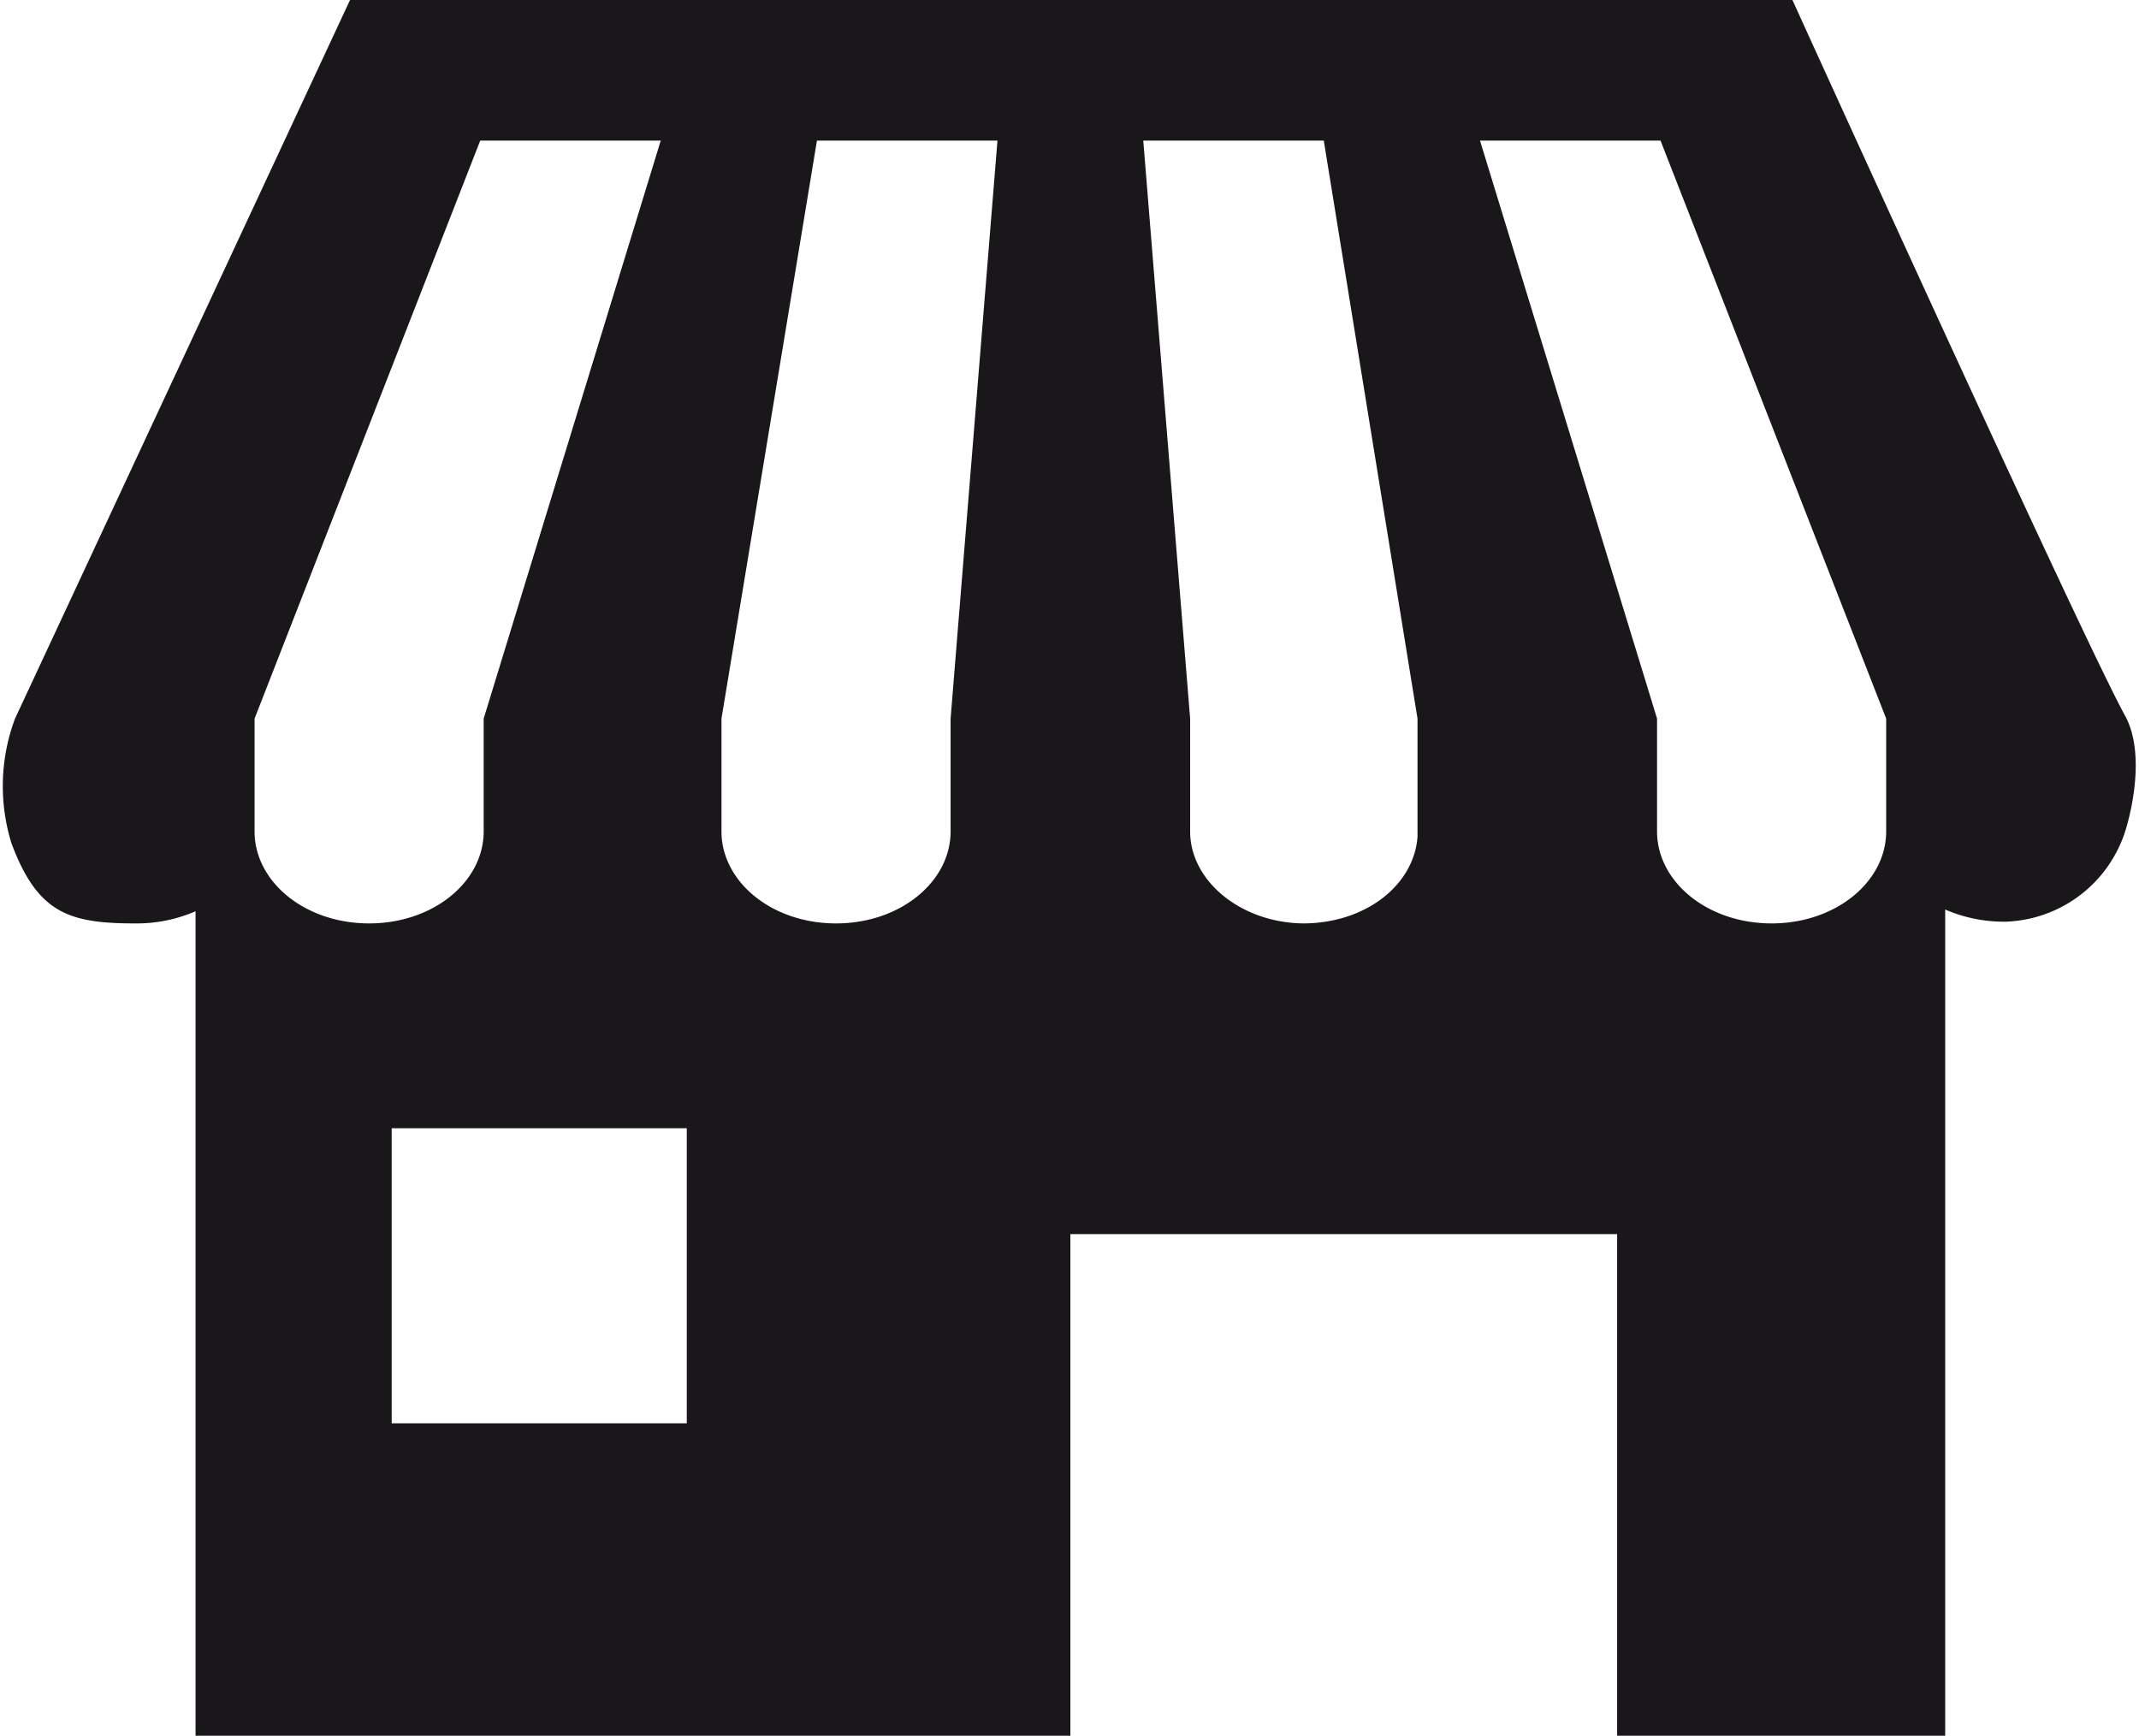
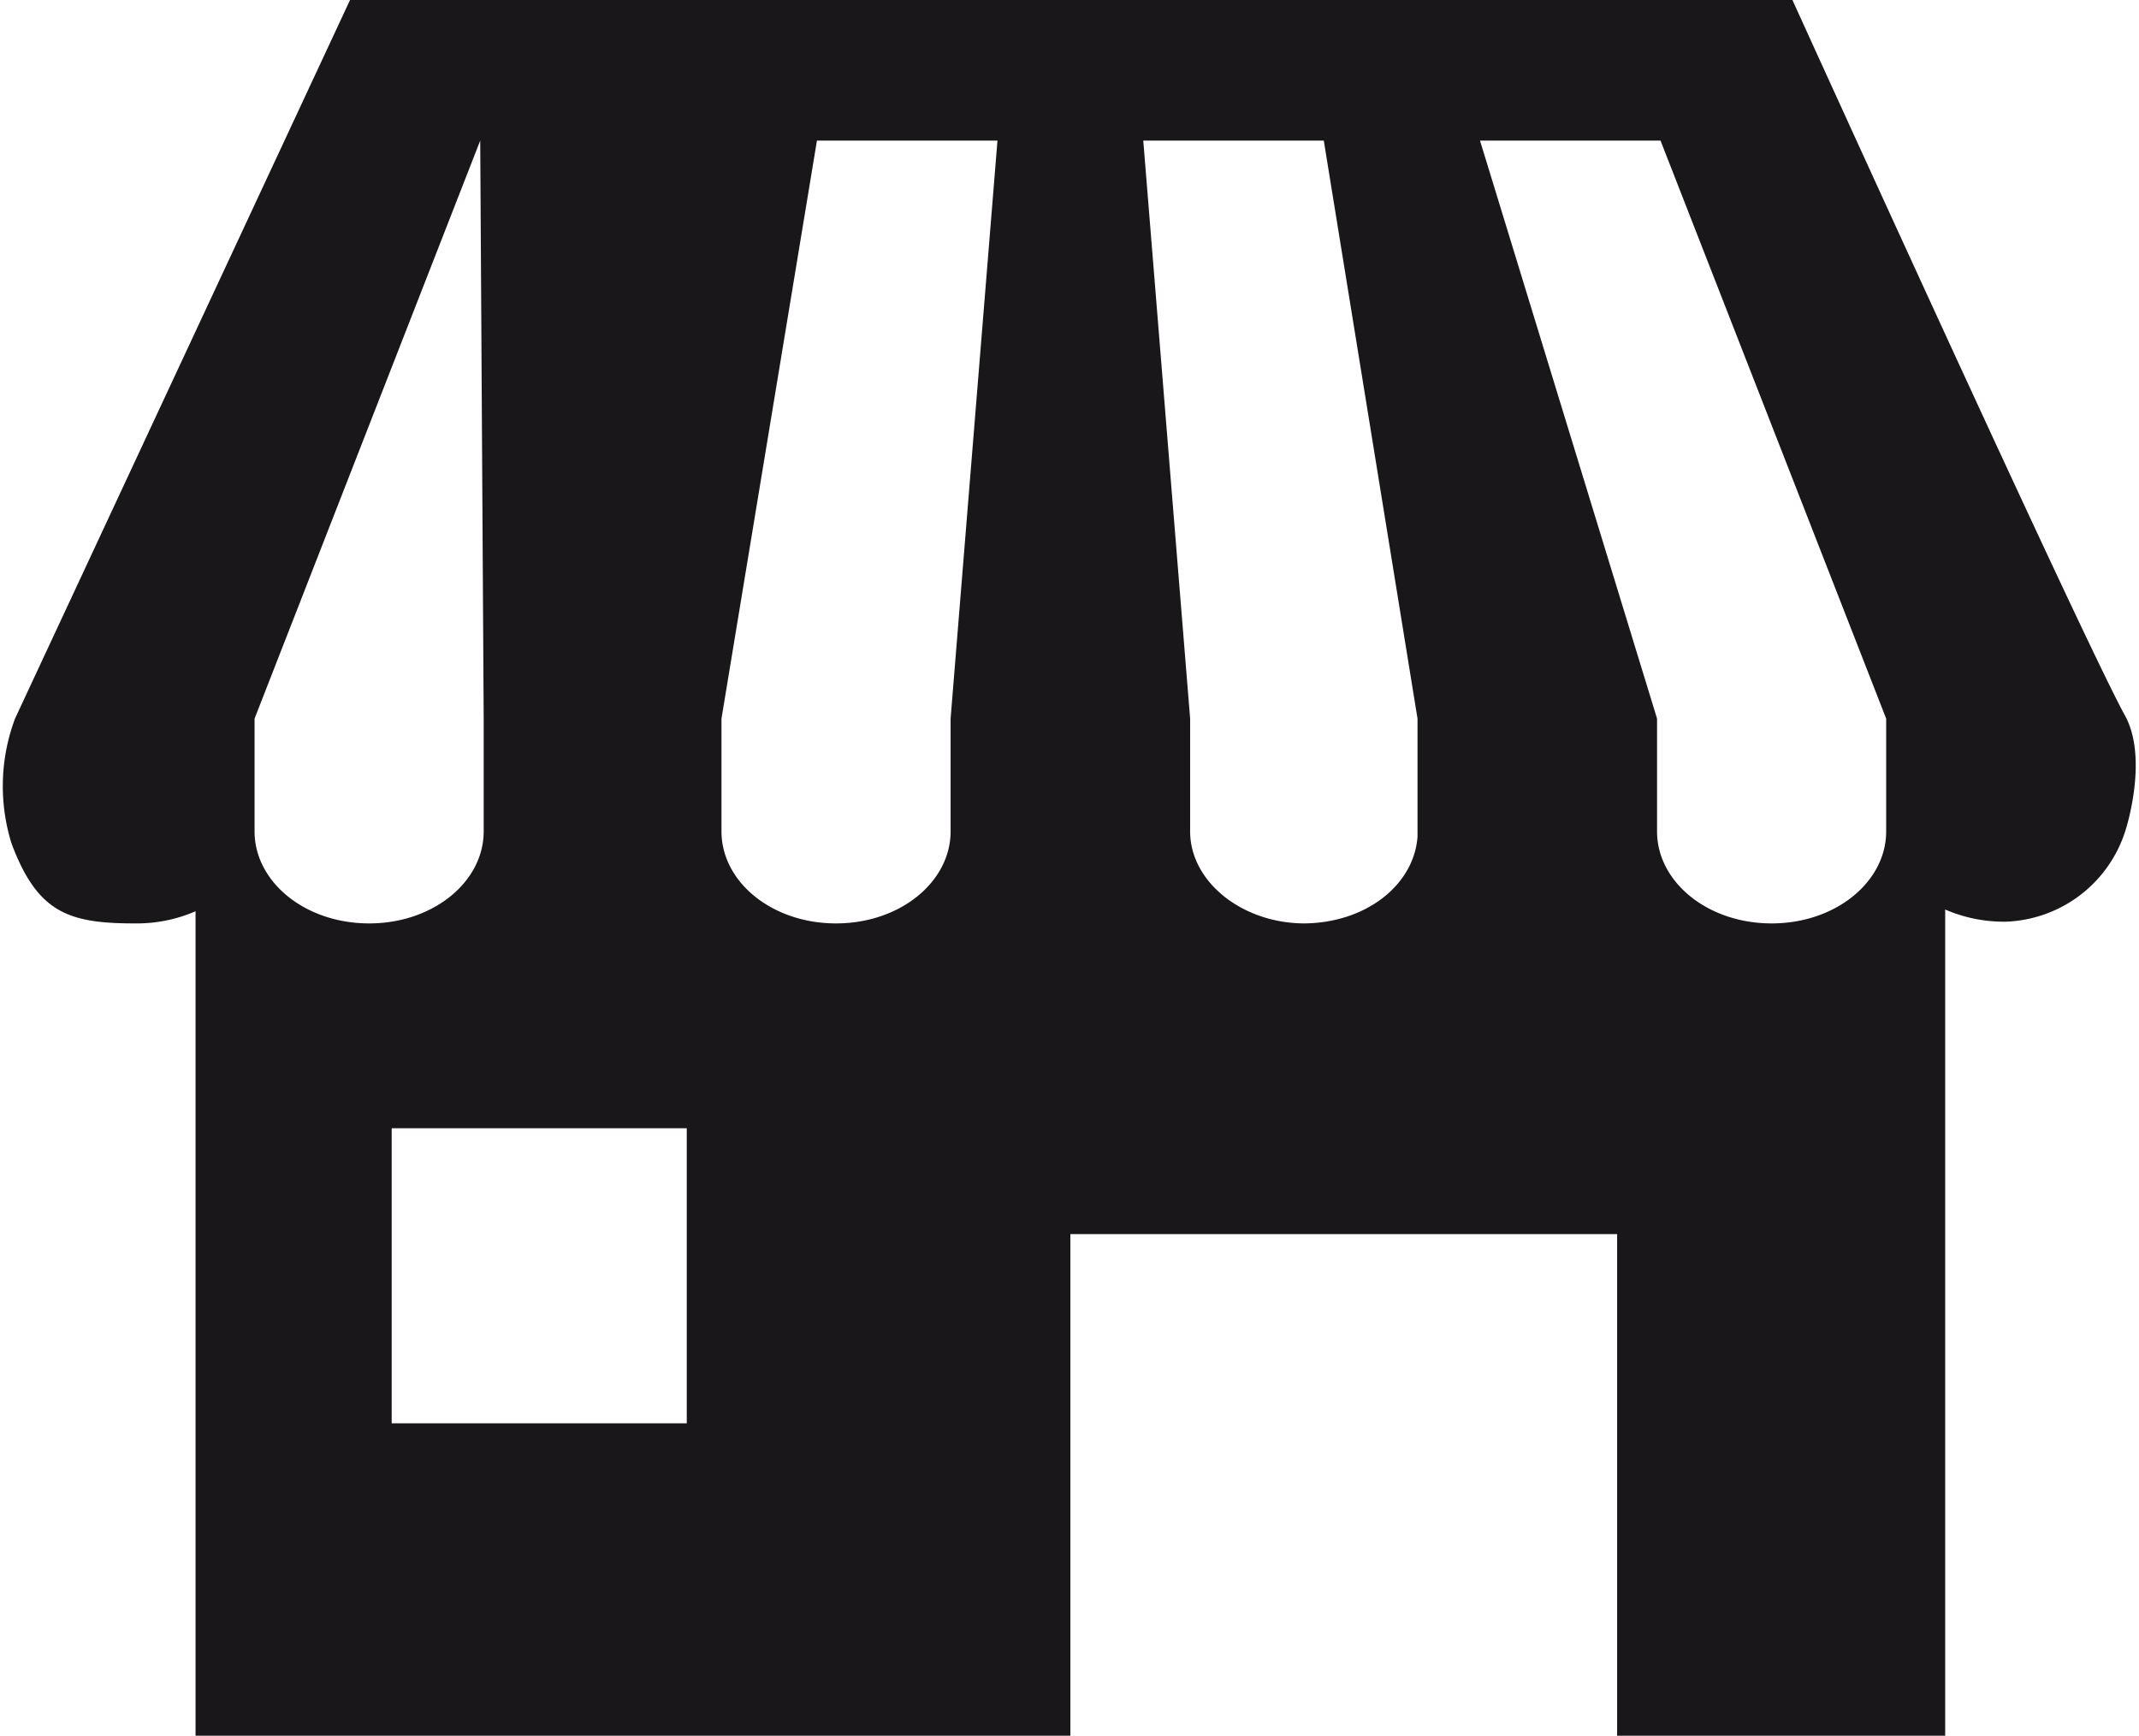
<svg xmlns="http://www.w3.org/2000/svg" data-name="Ebene 1" viewBox="0 0 122.9 100" width="122" height="99">
  <title>cp_pictos_marktplatz_160502_01</title>
-   <path d="M108.5 47.3v.6c0 2.9-2.9 5.3-6.6 5.3s-6.6-2.4-6.6-5.3v-6.5L85.1 8.1h10.4l13 33.3v5.9zM75 53.2c-3.6 0-6.6-2.4-6.6-5.3v-6.5L65.7 8.1h10.4l5.4 33.3v6.8c-.2 2.8-3 5-6.6 5M54.6 41.4v6.5c0 2.9-2.9 5.3-6.6 5.3s-6.6-2.4-6.6-5.3v-6.5l5.5-33.3h10.4zM39.4 82h-17V65h17v17zM14.5 47.9v-6.5l13-33.3h10.4L27.7 41.4v6.5c0 2.9-2.9 5.3-6.6 5.3s-6.6-2.4-6.6-5.3M.7 41.4a11.1 11.1 0 0 0-.2 7.2c1.5 4 3.3 4.6 7.1 4.6a8.5 8.5 0 0 0 3.5-.7V100h50.4V71.1H93V100h18.9V52.4a8.5 8.5 0 0 0 3.5.7 7.5 7.5 0 0 0 6.9-5.3s1.3-4 0-6.5C120 37.2 103.1 0 103.1 0H20" fill="#1a171b" />
+   <path d="M108.5 47.3v.6c0 2.9-2.9 5.3-6.6 5.3s-6.6-2.4-6.6-5.3v-6.5L85.1 8.1h10.4l13 33.3v5.9zM75 53.2c-3.6 0-6.6-2.4-6.6-5.3v-6.5L65.7 8.1h10.4l5.4 33.3v6.8c-.2 2.8-3 5-6.6 5M54.6 41.4v6.5c0 2.9-2.9 5.3-6.6 5.3s-6.6-2.4-6.6-5.3v-6.5l5.5-33.3h10.4zM39.4 82h-17V65h17v17zM14.5 47.9v-6.5l13-33.3L27.7 41.4v6.5c0 2.9-2.9 5.3-6.6 5.3s-6.6-2.4-6.6-5.3M.7 41.4a11.1 11.1 0 0 0-.2 7.2c1.5 4 3.3 4.6 7.1 4.6a8.5 8.5 0 0 0 3.5-.7V100h50.4V71.1H93V100h18.9V52.4a8.5 8.5 0 0 0 3.5.7 7.5 7.5 0 0 0 6.9-5.3s1.3-4 0-6.5C120 37.2 103.1 0 103.1 0H20" fill="#1a171b" />
</svg>